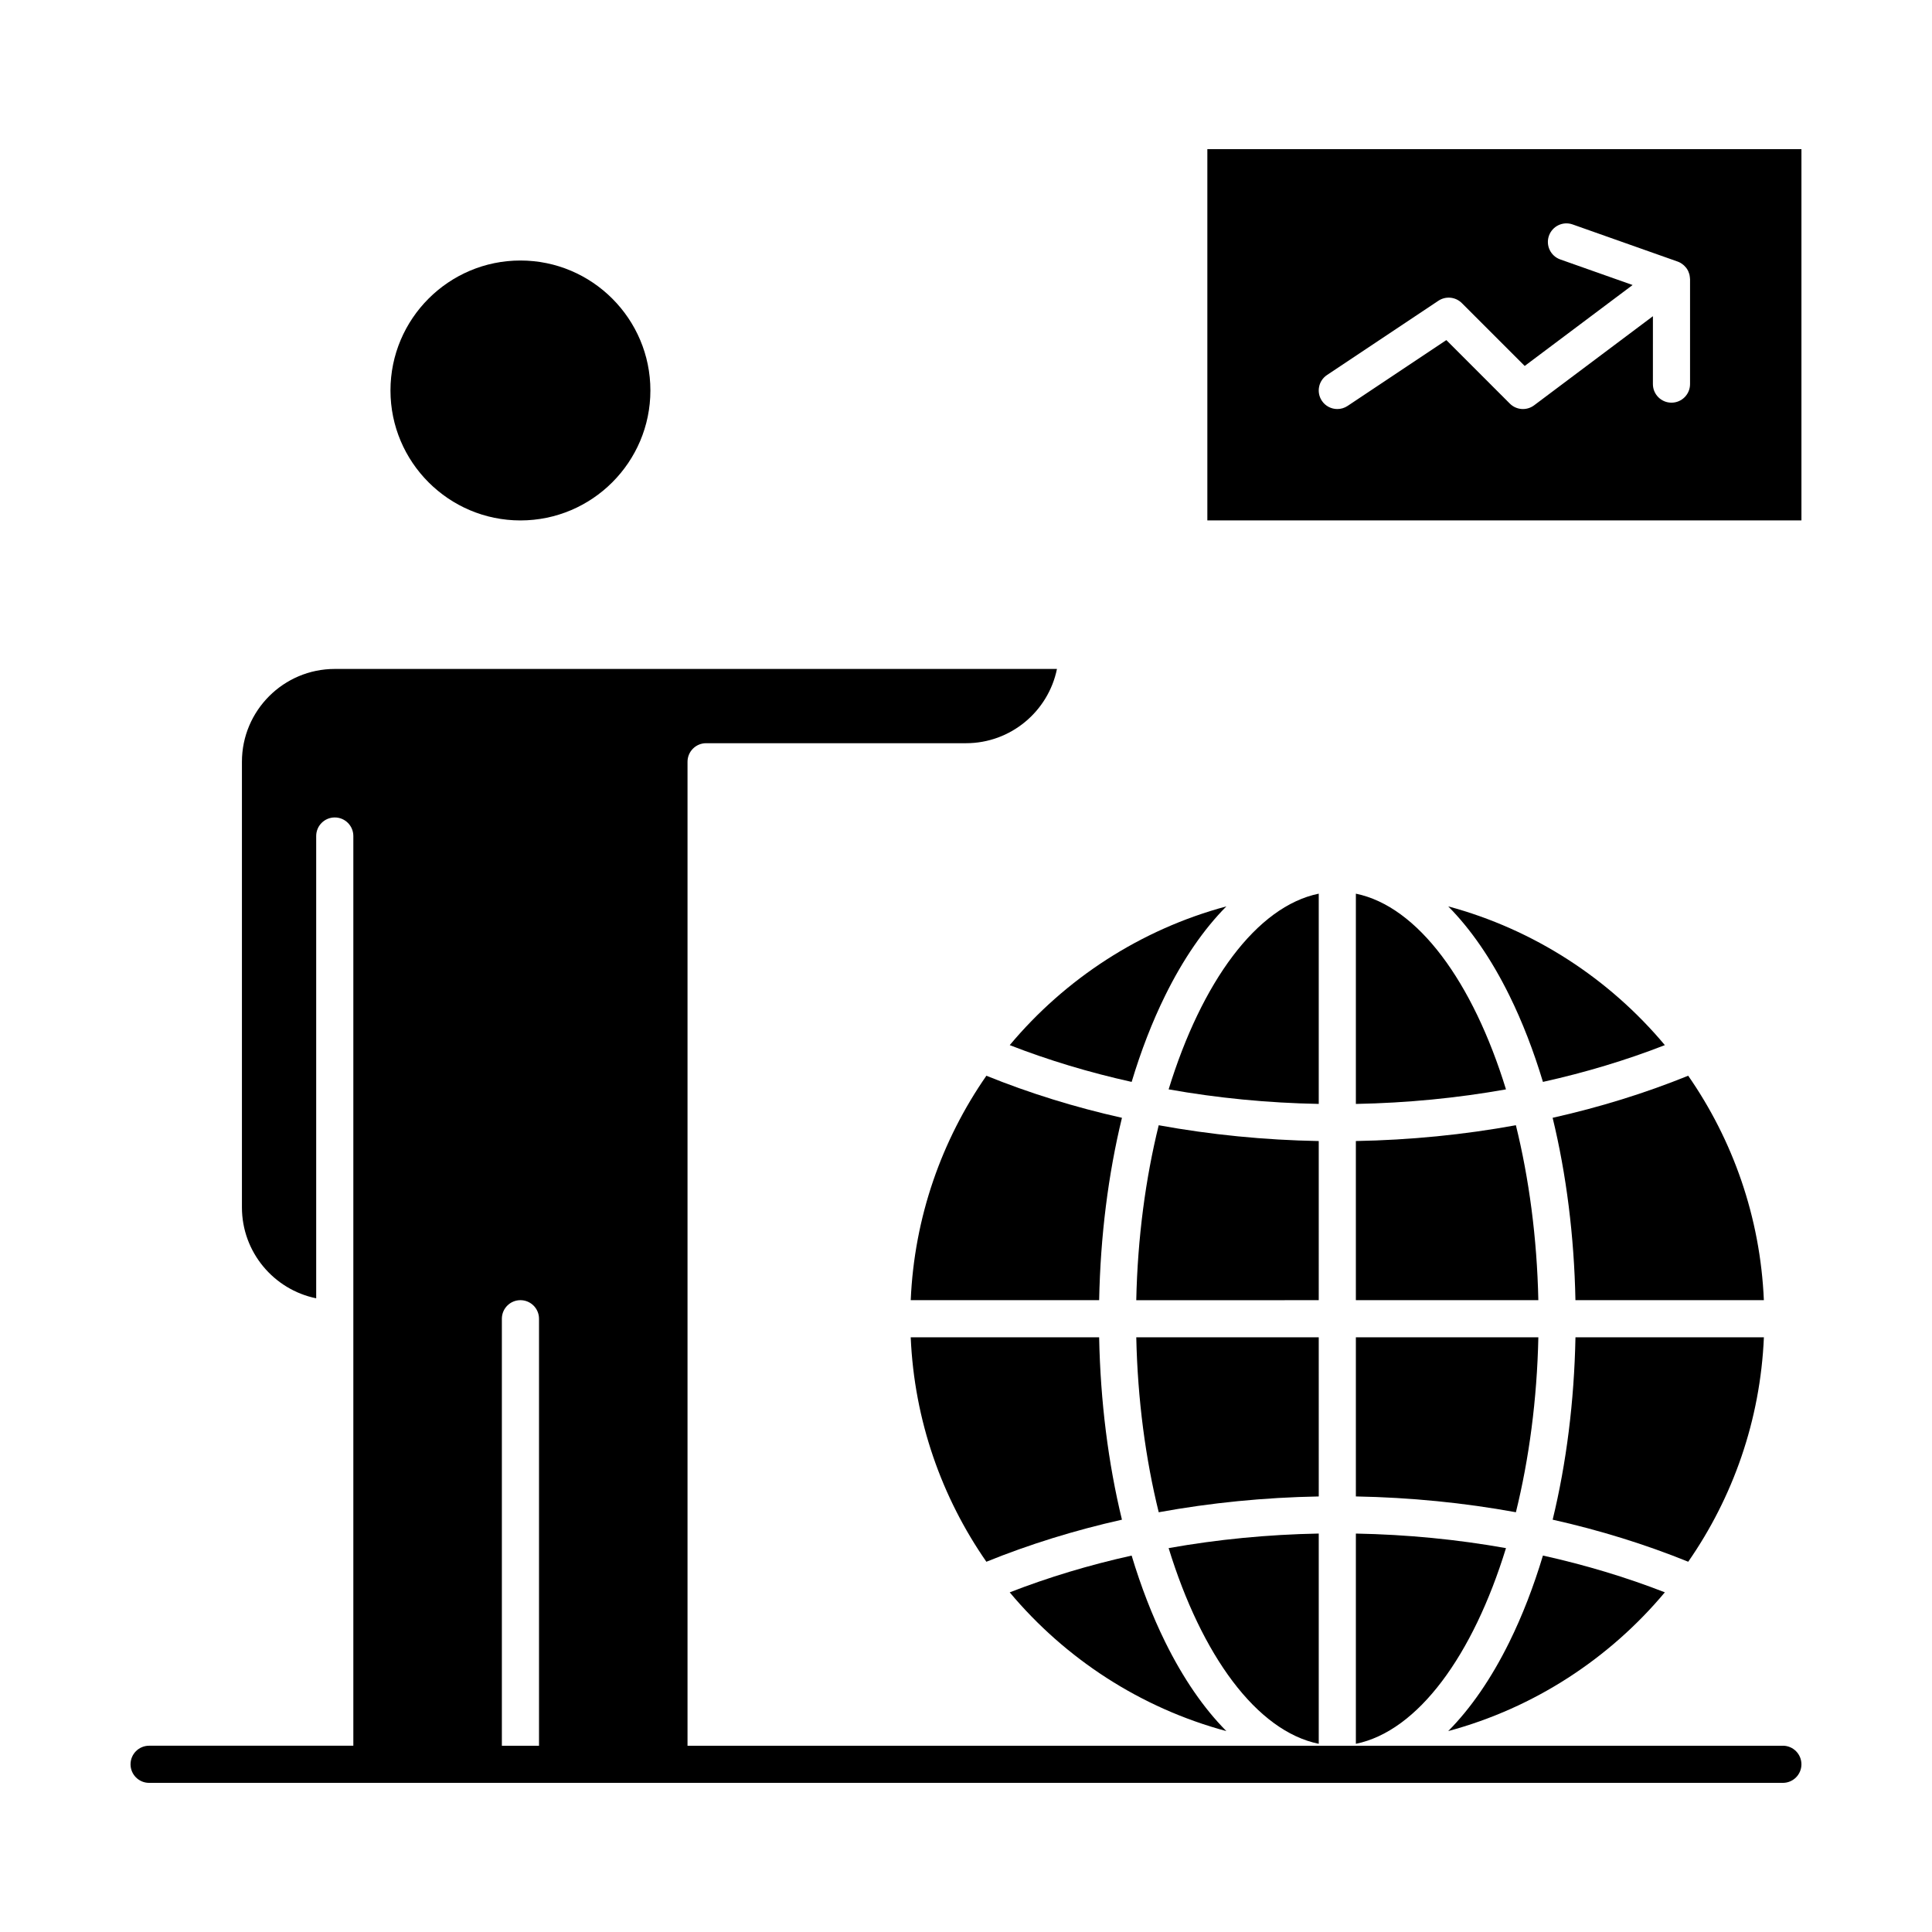
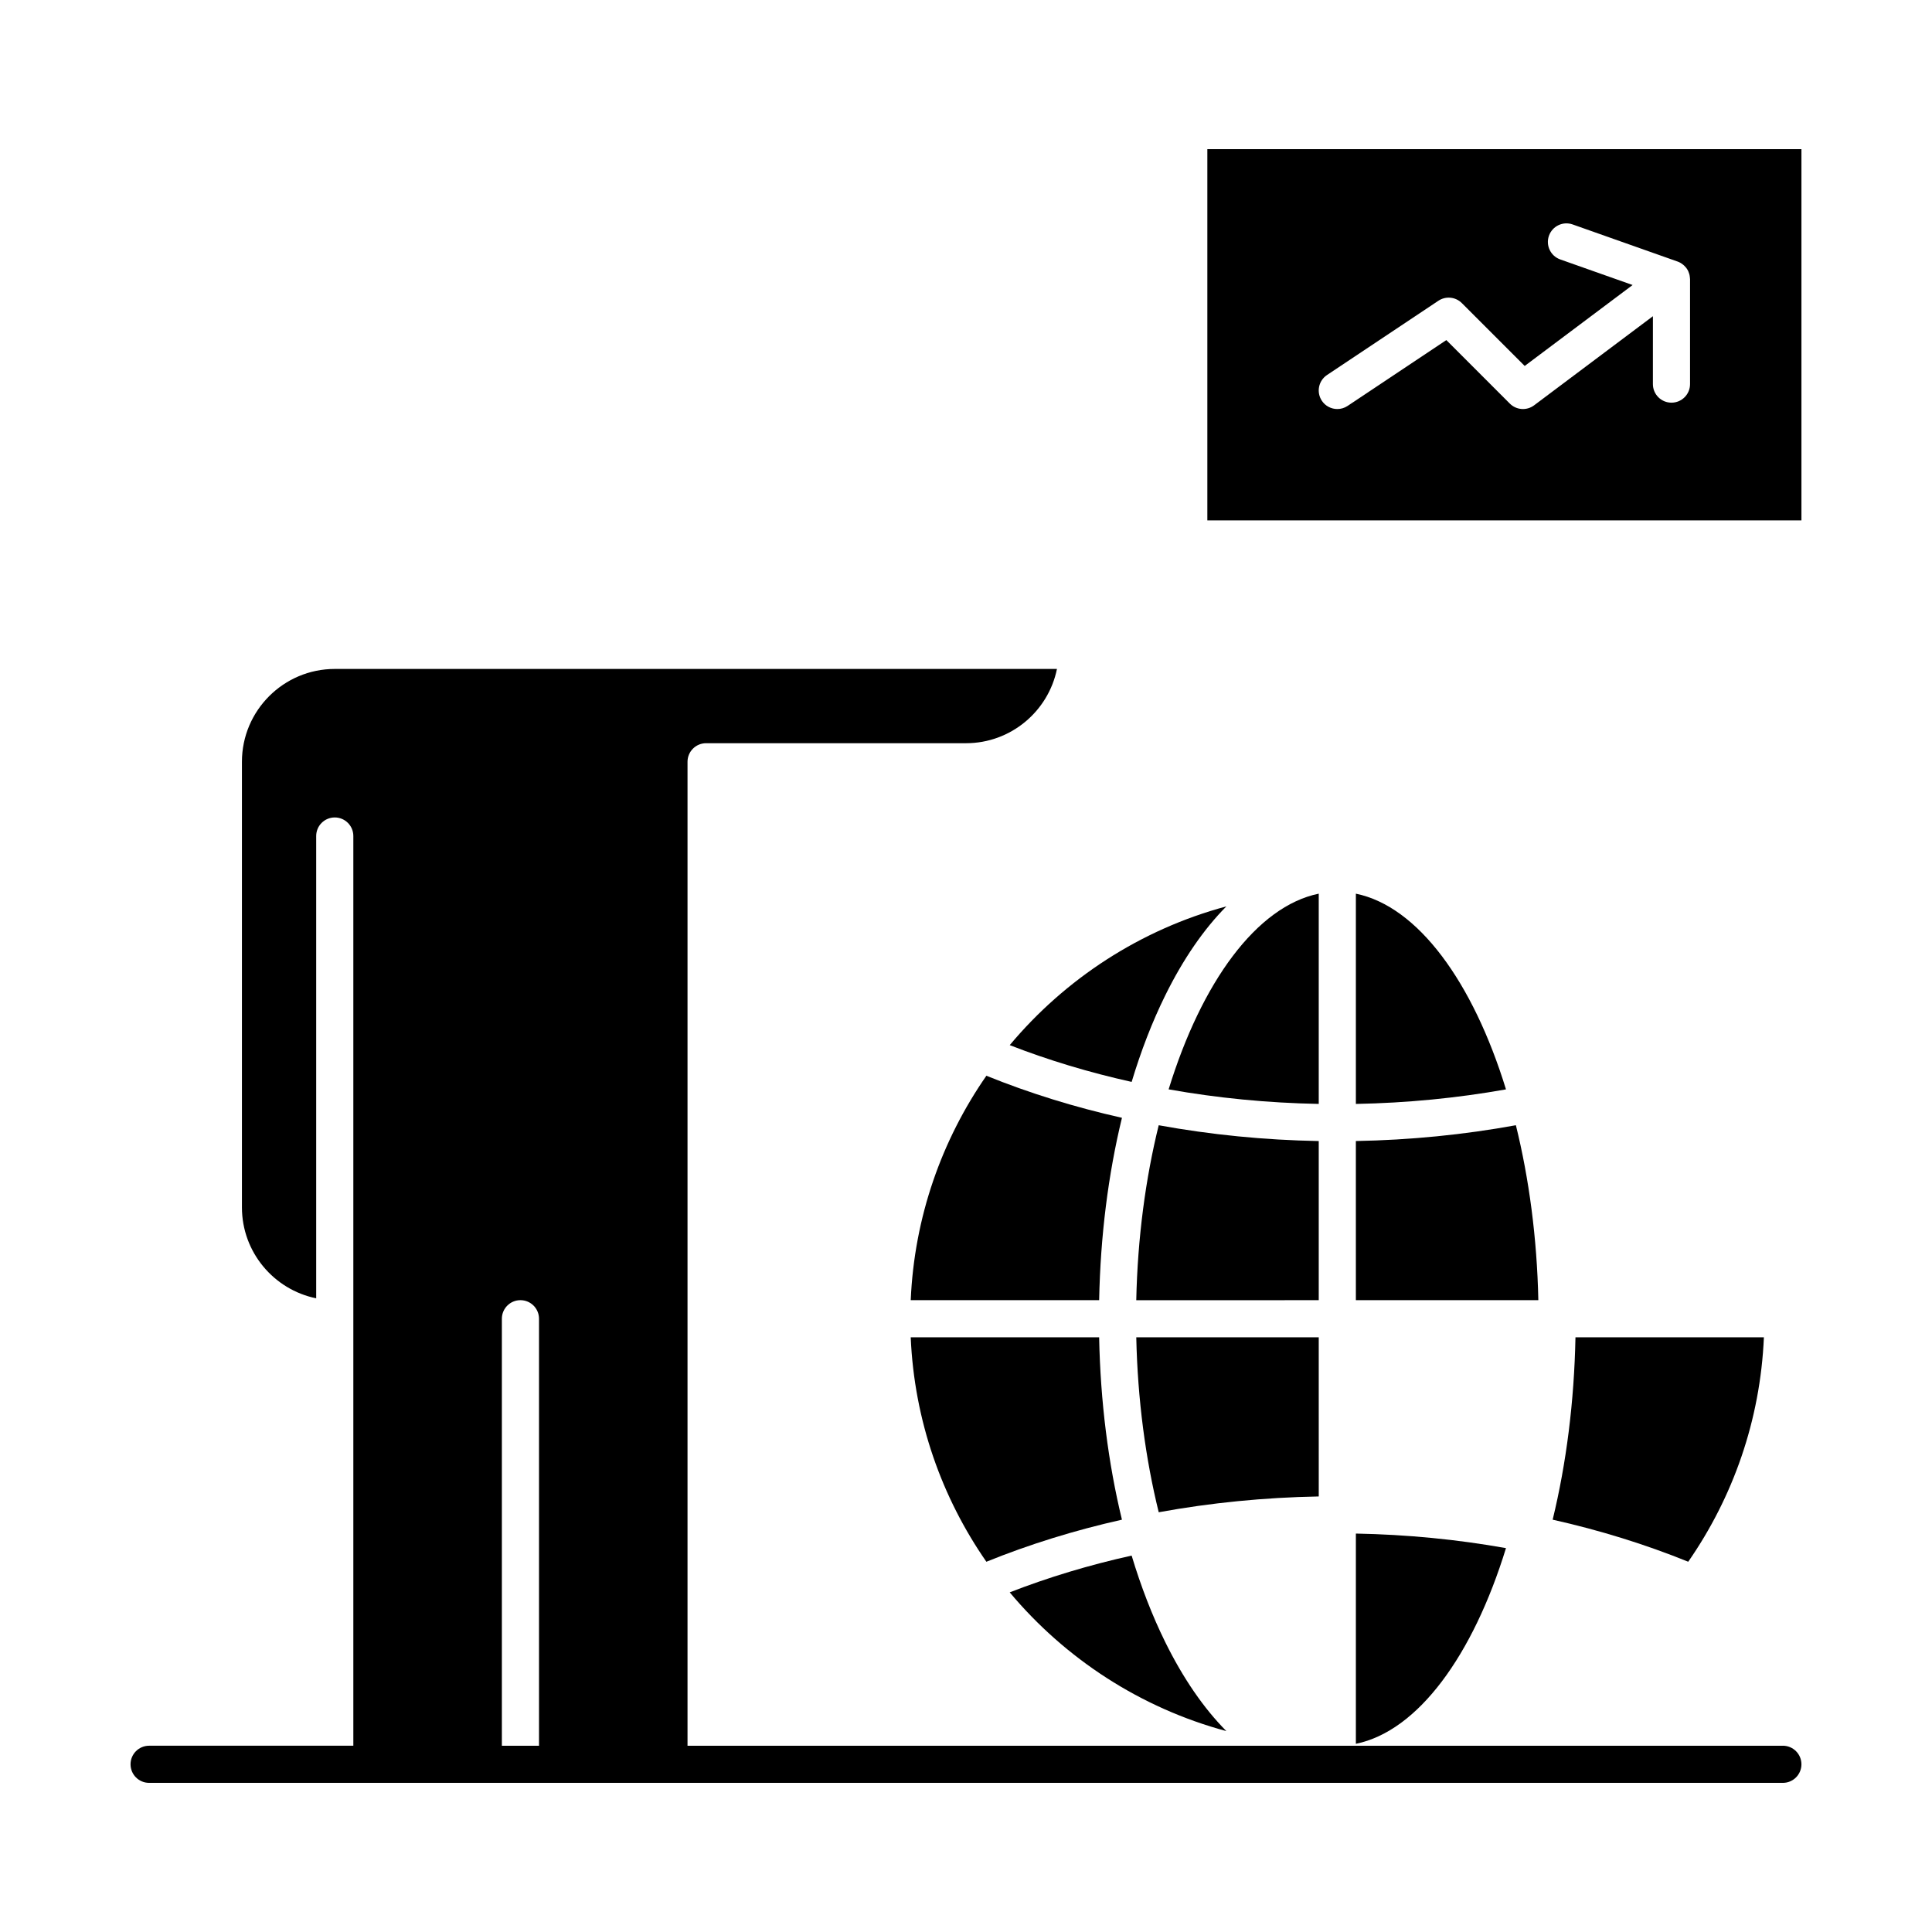
<svg xmlns="http://www.w3.org/2000/svg" fill="#000000" width="800px" height="800px" version="1.1" viewBox="144 144 512 512">
  <g>
    <path d="m616.48 606.64h-290.28v-260.76c0-2.719 2.203-4.922 4.922-4.922h68.879c11.879 0 21.82-8.465 24.105-19.68h-191.39c-13.566 0-24.602 11.035-24.602 24.602v118.08c0 11.879 8.465 21.82 19.68 24.105v-122.51c0-2.719 2.203-4.922 4.922-4.922s4.922 2.203 4.922 4.922v241.08h-54.121c-2.719 0-4.922 2.203-4.922 4.922s2.203 4.922 4.922 4.922h432.96c2.719 0 4.922-2.203 4.922-4.922-0.004-2.723-2.207-4.922-4.922-4.922zm-339.48 0v-113.16c0-2.719 2.203-4.922 4.922-4.922s4.922 2.203 4.922 4.922v113.16z" />
    <path d="m493.48 498.4h-48.355c0.352 16.523 2.469 32.262 5.949 46.363 13.762-2.512 27.984-3.926 42.41-4.188z" />
    <path d="m493.48 446.39c-14.422-0.262-28.645-1.68-42.41-4.188-3.481 14.102-5.598 29.84-5.949 46.363l48.359-0.004z" />
    <path d="m493.48 380.83c-16.465 3.371-31.031 23.422-39.781 51.859 12.91 2.305 26.25 3.606 39.781 3.859z" />
-     <path d="m493.48 606.13v-55.723c-13.527 0.254-26.867 1.555-39.781 3.859 8.75 28.441 23.312 48.492 39.781 51.863z" />
-     <path d="m527.79 384.2c5.969 6.019 11.438 13.938 16.207 23.605 3.449 6.996 6.422 14.691 8.898 22.91 11.207-2.488 22.035-5.742 32.309-9.746-14.711-17.582-34.652-30.641-57.414-36.77z" />
    <path d="m411.59 420.97c10.273 4.004 21.102 7.258 32.309 9.746 2.477-8.219 5.445-15.918 8.898-22.91 4.769-9.668 10.238-17.586 16.207-23.605-22.758 6.125-42.699 19.184-57.414 36.77z" />
-     <path d="m281.92 281.92c18.992 0 34.441-15.449 34.441-34.441 0-18.992-15.449-34.441-34.441-34.441-18.992 0-34.441 15.449-34.441 34.441 0 18.992 15.453 34.441 34.441 34.441z" />
+     <path d="m281.92 281.92z" />
    <path d="m469 602.76c-5.969-6.019-11.438-13.938-16.207-23.605-3.449-6.996-6.422-14.691-8.898-22.91-11.207 2.488-22.035 5.742-32.309 9.746 14.715 17.582 34.656 30.641 57.414 36.77z" />
    <path d="m405.4 557.88c11.383-4.613 23.426-8.348 35.926-11.148-3.633-14.957-5.707-31.336-6.043-48.328h-49.934c0.949 22.031 8.223 42.445 20.051 59.477z" />
    <path d="m503.32 380.83v55.723c13.527-0.254 26.871-1.555 39.781-3.859-8.754-28.441-23.316-48.492-39.781-51.863z" />
    <path d="m441.33 440.23c-12.5-2.801-24.539-6.535-35.926-11.148-11.828 17.031-19.102 37.445-20.051 59.477h49.934c0.336-16.992 2.406-33.371 6.043-48.328z" />
    <path d="m503.32 488.56h48.355c-0.352-16.523-2.469-32.262-5.949-46.363-13.762 2.512-27.984 3.926-42.41 4.188z" />
-     <path d="m591.39 429.08c-11.383 4.613-23.426 8.348-35.926 11.148 3.633 14.957 5.707 31.336 6.043 48.328h49.934c-0.945-22.031-8.223-42.445-20.051-59.477z" />
    <path d="m463.96 183.52v98.398h157.44v-98.398zm127.92 62.27c0 2.719-2.203 4.922-4.922 4.922s-4.922-2.203-4.922-4.922l0.004-17.992-31.488 23.617c-1.961 1.469-4.699 1.273-6.43-0.457l-16.828-16.828-26.164 17.441c-0.84 0.559-1.785 0.828-2.727 0.828-1.59 0-3.148-0.77-4.098-2.191-1.508-2.262-0.895-5.316 1.363-6.824l29.52-19.68c1.949-1.301 4.551-1.043 6.207 0.613l16.664 16.664 28.598-21.449-19.172-6.777c-2.562-0.906-3.906-3.715-3-6.277s3.711-3.906 6.277-3l27.801 9.828c0.004 0 0.004 0 0.008 0.004l0.023 0.008c0.273 0.098 0.527 0.219 0.77 0.355 0.078 0.043 0.148 0.098 0.223 0.145 0.176 0.113 0.348 0.23 0.504 0.367 0.074 0.062 0.148 0.129 0.223 0.199 0.168 0.156 0.32 0.324 0.465 0.504 0.035 0.043 0.078 0.074 0.109 0.117 0.012 0.016 0.02 0.035 0.031 0.051 0.176 0.238 0.328 0.492 0.457 0.758 0.035 0.07 0.059 0.145 0.09 0.219 0.086 0.195 0.156 0.395 0.215 0.602 0.027 0.102 0.051 0.207 0.074 0.309 0.039 0.188 0.066 0.375 0.082 0.566 0.012 0.102 0.02 0.207 0.023 0.309 0.012 0.051 0.02 0.094 0.02 0.141z" />
    <path d="m611.45 498.4h-49.934c-0.336 16.992-2.406 33.371-6.043 48.328 12.5 2.801 24.539 6.535 35.926 11.148 11.828-17.031 19.105-37.445 20.051-59.477z" />
-     <path d="m544 579.15c-4.769 9.668-10.238 17.586-16.207 23.605 22.758-6.129 42.699-19.188 57.41-36.773-10.273-4.004-21.102-7.258-32.309-9.746-2.473 8.223-5.445 15.918-8.895 22.914z" />
-     <path d="m503.32 540.57c14.422 0.262 28.645 1.68 42.41 4.188 3.481-14.102 5.598-29.84 5.949-46.363l-48.359 0.004z" />
    <path d="m503.32 606.13c16.465-3.371 31.031-23.422 39.781-51.859-12.91-2.305-26.25-3.606-39.781-3.859z" />
  </g>
</svg>